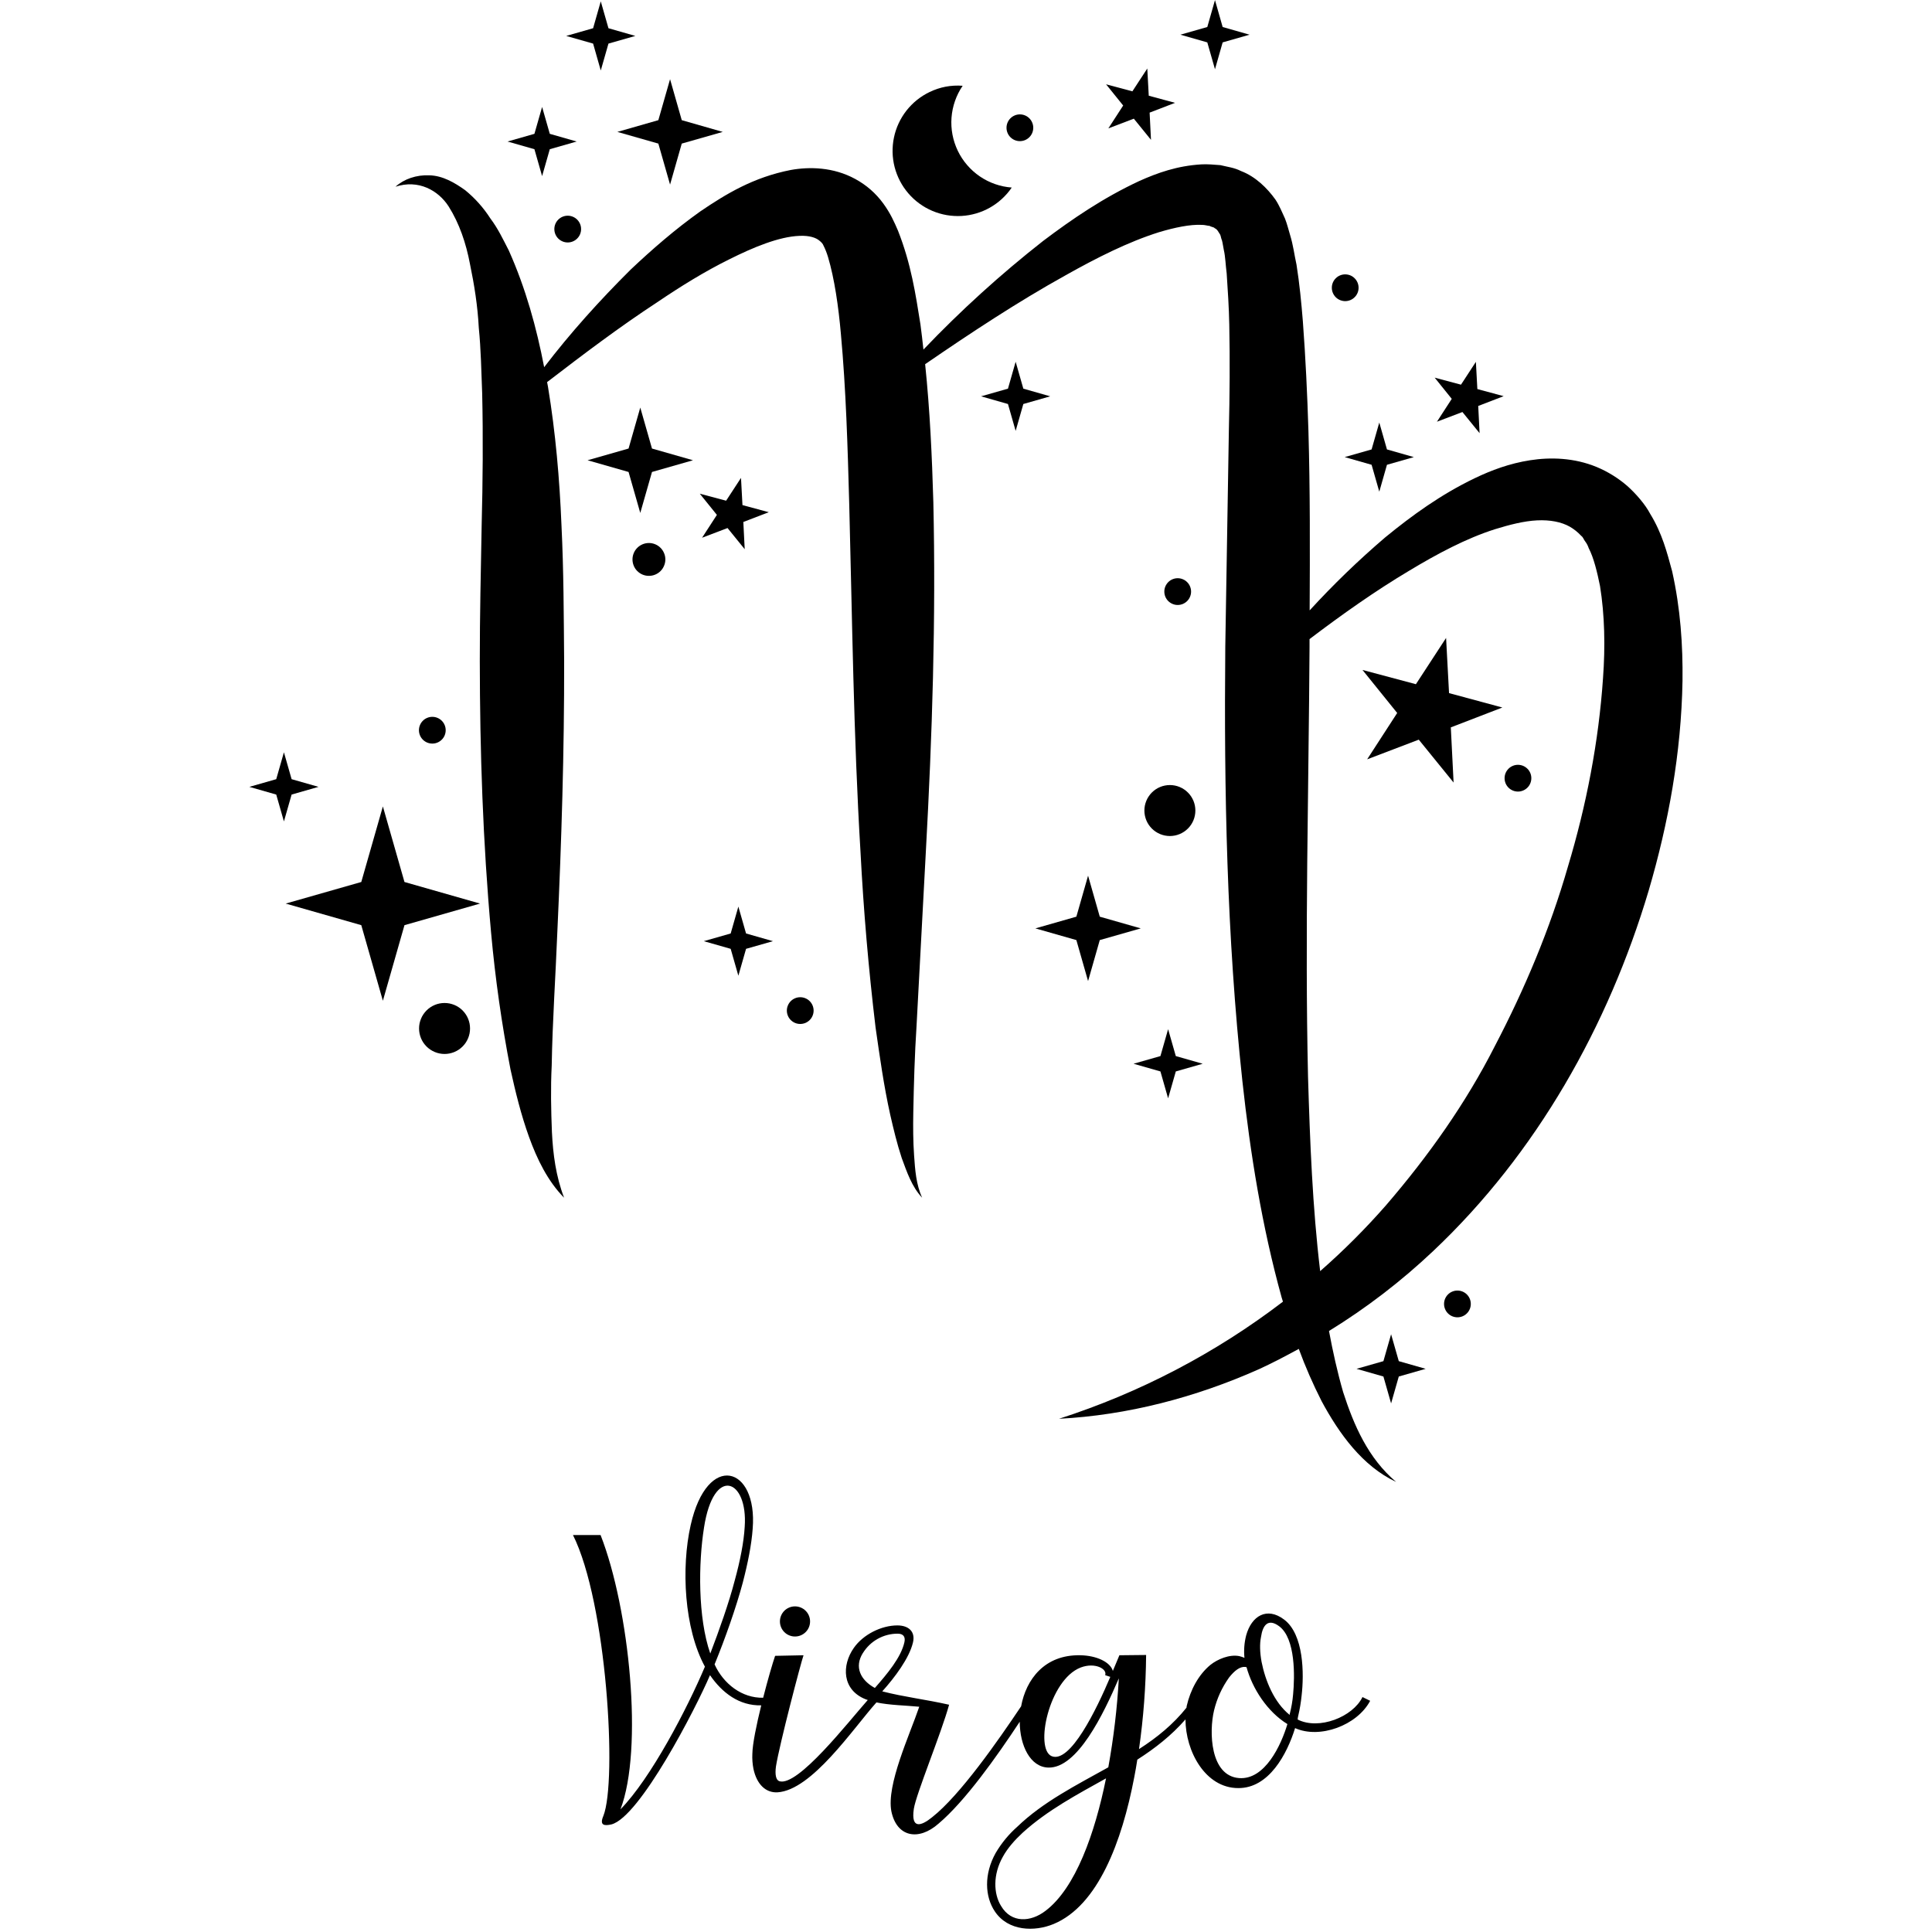
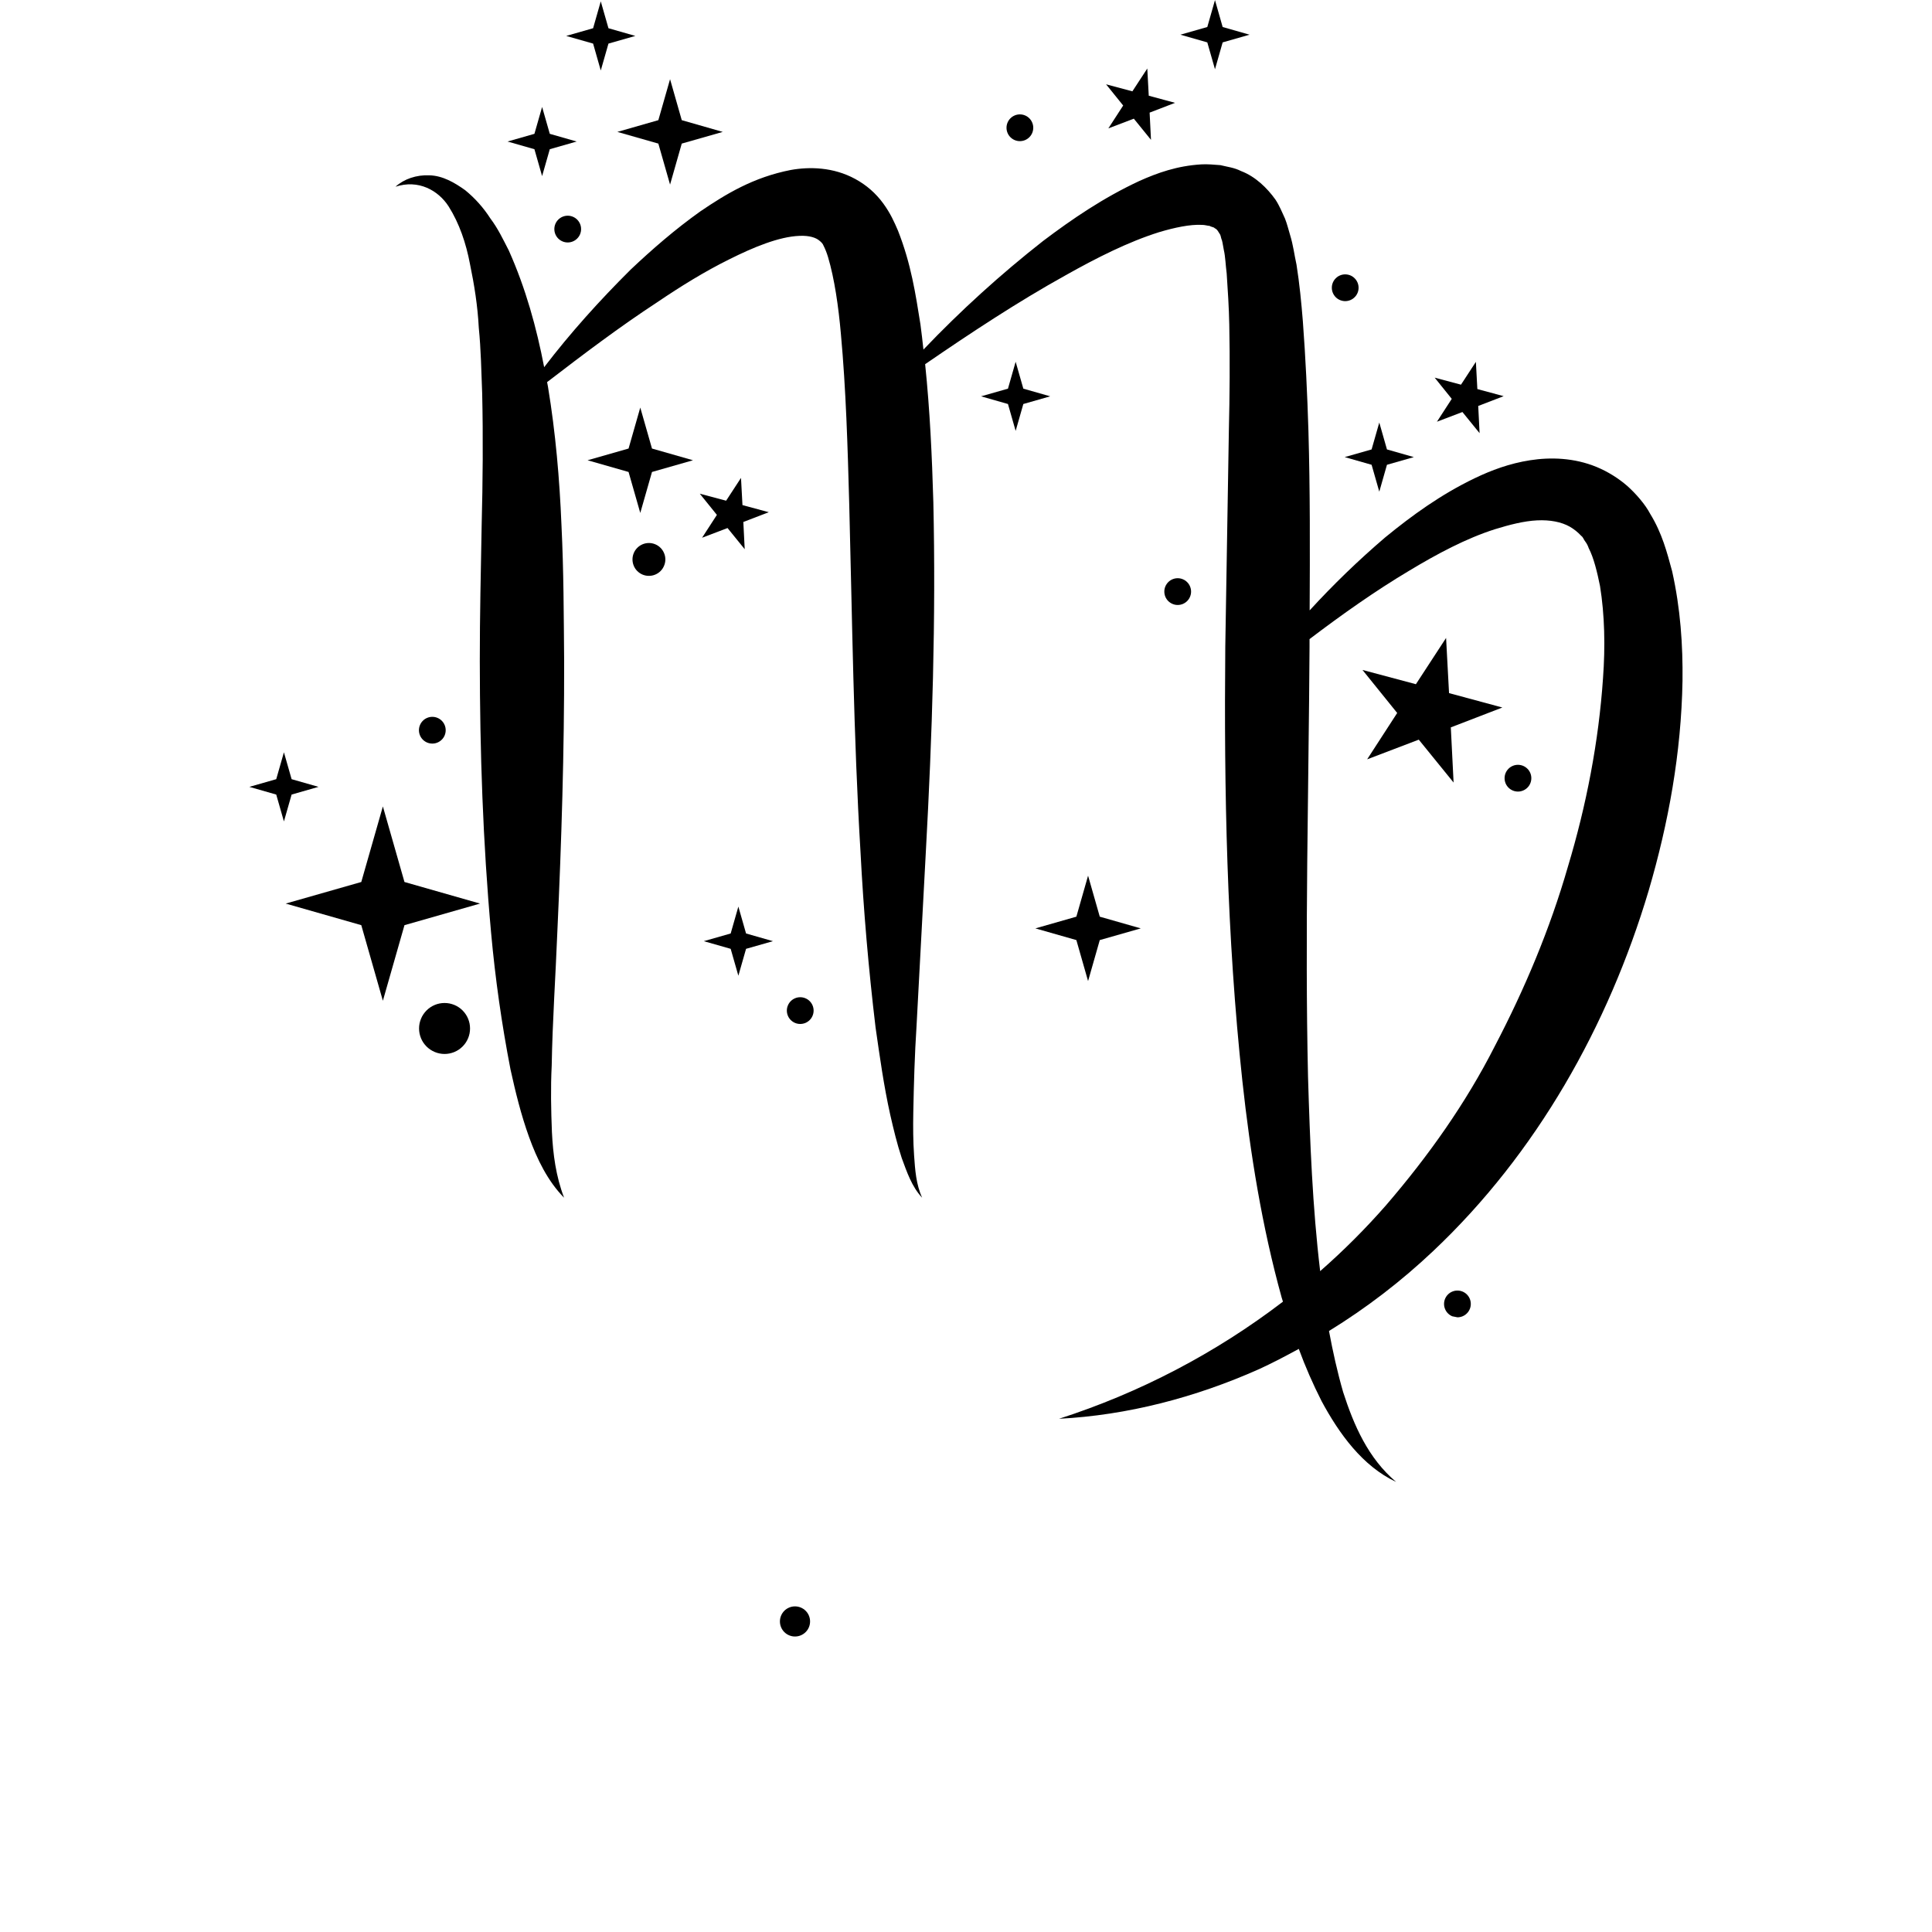
<svg xmlns="http://www.w3.org/2000/svg" width="500" zoomAndPan="magnify" viewBox="0 0 375 375" height="500" preserveAspectRatio="xMidYMid meet" version="1.0">
  <defs>
    <clipPath id="9cb89f0e04">
      <path d="M 76 31 L 326.648 31 L 326.648 288 L 76 288 Z M 76 31 " clip-rule="nonzero" />
    </clipPath>
    <clipPath id="b999f73ca2">
      <path d="M 48.398 146 L 62 146 L 62 160 L 48.398 160 Z M 48.398 146 " clip-rule="nonzero" />
    </clipPath>
  </defs>
  <g clip-path="url(#9cb89f0e04)">
    <path fill="#000000" d="M 324.555 110.859 C 323.559 107.199 322.625 103.52 320.289 99.715 C 319.348 97.918 317.523 95.809 315.844 94.312 C 314.062 92.777 312.09 91.555 309.922 90.648 C 305.551 88.84 300.953 88.715 297 89.332 C 293.004 89.953 289.477 91.266 286.207 92.84 C 279.672 95.984 274.102 100.02 268.859 104.312 C 263.688 108.734 258.801 113.453 254.203 118.473 C 254.262 106.891 254.301 95.285 253.965 83.605 C 253.746 76.562 253.418 69.473 252.879 62.305 C 252.586 58.719 252.242 55.07 251.652 51.371 C 251.215 49.414 251.043 47.684 250.391 45.562 C 250.062 44.5 249.871 43.59 249.414 42.418 C 248.84 41.172 248.34 39.922 247.574 38.758 C 245.957 36.48 243.648 34.25 240.887 33.203 C 239.543 32.52 238.223 32.391 236.883 32.055 C 235.641 31.961 234.324 31.832 233.172 31.906 C 228.473 32.188 224.664 33.555 221.137 35.133 C 214.172 38.379 208.199 42.445 202.465 46.77 C 194.215 53.242 186.473 60.27 179.238 67.852 C 179.051 66.219 178.887 64.59 178.656 62.949 C 177.715 57.078 176.855 51.254 174.301 44.777 C 173.582 43.113 172.859 41.441 171.449 39.504 C 169.992 37.508 168.18 35.922 166.008 34.742 C 161.746 32.41 157.098 32.348 153.508 32.988 C 146.219 34.41 140.91 37.656 135.918 41.039 C 131.016 44.535 126.598 48.371 122.387 52.352 C 116.359 58.344 110.719 64.602 105.621 71.27 C 104.148 63.609 102.043 55.965 98.75 48.602 C 97.656 46.484 96.676 44.379 95.18 42.398 C 93.84 40.312 92.211 38.484 90.293 36.918 C 88.238 35.449 85.941 34.098 83.344 34.027 C 80.832 33.918 78.426 34.734 76.766 36.242 C 81.203 34.781 85.078 36.941 87.086 40.078 C 89.148 43.348 90.457 47.18 91.223 51.25 C 92.059 55.273 92.715 59.391 92.934 63.637 C 93.352 67.801 93.426 72.094 93.59 76.332 C 93.785 84.855 93.711 93.438 93.488 102.051 C 93.336 110.672 93.121 119.555 93.129 128.297 C 93.148 145.859 93.719 163.438 95.324 181.078 C 96.129 189.973 97.387 198.805 99.086 207.57 C 100.051 211.957 101.137 216.395 102.688 220.691 C 104.238 224.988 106.32 229.266 109.488 232.477 C 107.891 228.285 107.344 224.051 107.129 219.758 C 106.957 215.457 106.867 211.18 107.086 206.832 C 107.234 198.188 107.84 189.48 108.184 180.77 C 108.988 163.328 109.535 145.816 109.5 128.289 C 109.422 119.492 109.418 110.824 108.98 101.906 C 108.613 92.973 107.84 84.012 106.363 75.07 C 106.312 74.77 106.242 74.469 106.191 74.168 C 113.238 68.754 120.258 63.449 127.531 58.688 C 132.109 55.586 136.789 52.688 141.551 50.336 C 146.211 48 151.199 45.934 155.148 45.781 C 157.121 45.684 158.41 46.148 159.051 46.715 C 159.43 46.996 159.766 47.406 159.809 47.605 C 160.184 48.34 160.484 49.102 160.719 49.891 C 161.965 54.055 162.75 59.504 163.215 64.801 C 164.207 75.562 164.531 86.73 164.836 97.875 C 165.422 120.223 165.664 142.785 167.027 165.414 C 167.613 176.73 168.586 188.066 169.945 199.414 C 170.758 205.078 171.543 210.754 172.797 216.387 C 173.438 219.195 174.113 222.008 175.023 224.766 C 176.023 227.465 176.977 230.355 178.988 232.473 C 177.805 229.879 177.621 227.066 177.426 224.297 C 177.23 221.523 177.219 218.719 177.27 215.918 C 177.375 210.32 177.539 204.715 177.902 199.102 L 179.703 165.363 C 180.941 142.836 181.68 120.238 181.16 97.441 C 180.902 88.57 180.5 79.68 179.57 70.688 C 188.539 64.535 197.555 58.578 206.863 53.414 C 212.812 50.074 218.93 46.965 224.984 45.062 C 227.973 44.172 230.98 43.527 233.293 43.648 C 233.883 43.648 234.309 43.816 234.805 43.852 C 235.109 44.07 235.609 44.059 235.77 44.293 C 236.316 44.531 236.465 45.008 236.84 45.547 C 236.977 45.867 237.016 46.316 237.18 46.645 C 237.316 47.113 237.418 47.938 237.551 48.559 C 237.848 49.812 237.898 51.594 238.098 53.074 C 238.316 56.309 238.535 59.637 238.602 63.035 C 238.738 69.832 238.688 76.727 238.52 83.66 L 237.828 125.492 C 237.57 153.5 238.109 181.684 241.148 209.859 C 242.684 223.934 244.938 238.02 248.766 251.84 C 248.848 252.113 248.938 252.383 249.02 252.652 C 242.477 257.652 235.559 262.059 228.262 265.875 C 220.965 269.691 213.398 272.859 205.559 275.383 C 218.801 274.695 232.012 271.27 244.418 265.734 C 247.02 264.539 249.562 263.199 252.094 261.82 C 253.371 265.293 254.852 268.676 256.527 271.973 C 259.918 278.27 264.477 284.602 270.988 287.641 C 265.555 283.051 262.777 276.637 260.707 270.219 C 259.578 266.312 258.703 262.344 257.957 258.344 C 265.246 253.859 271.996 248.676 278.215 242.797 C 298.254 223.871 312.188 199.105 319.996 172.898 C 323.859 159.742 326.328 146.148 326.574 132.172 C 326.656 125.199 326.18 118.121 324.555 110.859 Z M 311.145 131.621 C 310.312 143.887 307.93 156.273 304.32 168.258 C 300.852 180.301 295.965 191.922 290.168 203.008 C 284.492 214.191 277.203 224.441 269.039 233.926 C 265.055 238.477 260.789 242.742 256.242 246.727 C 254.75 234.266 254.266 221.621 253.887 208.988 C 253.258 181.34 254.012 153.547 254.18 125.633 C 254.18 125.102 254.18 124.574 254.18 124.047 C 260.473 119.277 266.863 114.746 273.5 110.789 C 278.945 107.512 284.566 104.496 290.215 102.707 C 293.02 101.844 295.801 101.129 298.34 101.004 C 300.879 100.879 303.066 101.309 304.691 102.227 C 305.52 102.703 306.258 103.297 306.906 104 C 307.328 104.301 307.395 104.75 307.676 105.078 C 307.98 105.477 308.211 105.914 308.367 106.391 C 309.352 108.281 310.016 111.059 310.562 113.75 C 311.473 119.379 311.594 125.504 311.145 131.621 Z M 311.145 131.621 " fill-opacity="1" fill-rule="nonzero" />
  </g>
  <path fill="#000000" d="M 86.285 204.574 C 86.609 204.574 86.934 204.543 87.25 204.48 C 87.57 204.414 87.879 204.32 88.18 204.199 C 88.48 204.074 88.766 203.922 89.035 203.742 C 89.305 203.559 89.555 203.355 89.785 203.125 C 90.016 202.895 90.219 202.645 90.402 202.375 C 90.582 202.105 90.734 201.82 90.859 201.52 C 90.984 201.223 91.078 200.91 91.141 200.594 C 91.203 200.273 91.234 199.953 91.234 199.629 C 91.234 199.305 91.203 198.98 91.141 198.664 C 91.078 198.344 90.984 198.035 90.859 197.734 C 90.734 197.434 90.582 197.148 90.402 196.879 C 90.223 196.609 90.016 196.359 89.789 196.129 C 89.559 195.898 89.309 195.695 89.039 195.512 C 88.77 195.332 88.484 195.18 88.184 195.055 C 87.883 194.934 87.574 194.84 87.254 194.773 C 86.934 194.711 86.613 194.68 86.289 194.68 C 85.965 194.68 85.641 194.711 85.324 194.773 C 85.004 194.836 84.695 194.93 84.395 195.055 C 84.094 195.18 83.809 195.332 83.539 195.512 C 83.27 195.691 83.02 195.898 82.789 196.129 C 82.559 196.359 82.355 196.609 82.176 196.879 C 81.992 197.148 81.84 197.434 81.719 197.734 C 81.594 198.031 81.5 198.344 81.434 198.66 C 81.371 198.98 81.34 199.301 81.34 199.625 C 81.34 199.949 81.371 200.273 81.434 200.59 C 81.5 200.91 81.594 201.219 81.715 201.52 C 81.84 201.82 81.992 202.105 82.172 202.375 C 82.355 202.645 82.559 202.895 82.789 203.125 C 83.02 203.352 83.27 203.559 83.539 203.738 C 83.809 203.918 84.094 204.07 84.395 204.195 C 84.691 204.32 85.004 204.414 85.32 204.477 C 85.641 204.543 85.961 204.574 86.285 204.574 Z M 86.285 204.574 " fill-opacity="1" fill-rule="nonzero" />
  <path fill="#000000" d="M 125.953 111.773 C 126.379 111.773 126.785 111.695 127.176 111.531 C 127.566 111.371 127.91 111.141 128.211 110.84 C 128.508 110.543 128.738 110.199 128.898 109.805 C 129.062 109.414 129.145 109.008 129.145 108.586 C 129.145 108.164 129.062 107.758 128.898 107.367 C 128.738 106.977 128.508 106.629 128.207 106.332 C 127.91 106.031 127.562 105.801 127.172 105.641 C 126.781 105.48 126.375 105.398 125.953 105.398 C 125.531 105.398 125.121 105.48 124.73 105.641 C 124.34 105.805 123.996 106.035 123.699 106.332 C 123.398 106.633 123.168 106.977 123.008 107.367 C 122.844 107.758 122.766 108.168 122.766 108.59 C 122.766 109.012 122.848 109.418 123.008 109.809 C 123.168 110.199 123.398 110.543 123.699 110.844 C 124 111.141 124.344 111.371 124.734 111.535 C 125.125 111.695 125.531 111.777 125.953 111.773 Z M 125.953 111.773 " fill-opacity="1" fill-rule="nonzero" />
-   <path fill="#000000" d="M 227.074 162.273 C 227.398 162.273 227.719 162.238 228.039 162.176 C 228.355 162.113 228.668 162.02 228.965 161.895 C 229.266 161.77 229.551 161.617 229.82 161.438 C 230.094 161.258 230.344 161.051 230.57 160.824 C 230.801 160.594 231.008 160.344 231.188 160.074 C 231.367 159.805 231.52 159.52 231.645 159.219 C 231.77 158.918 231.863 158.609 231.926 158.289 C 231.988 157.973 232.02 157.648 232.02 157.324 C 232.02 157 231.988 156.68 231.926 156.359 C 231.863 156.039 231.77 155.73 231.645 155.43 C 231.52 155.133 231.367 154.848 231.188 154.578 C 231.008 154.305 230.801 154.055 230.57 153.828 C 230.344 153.598 230.094 153.391 229.82 153.211 C 229.551 153.031 229.266 152.879 228.965 152.754 C 228.668 152.629 228.355 152.535 228.039 152.473 C 227.719 152.41 227.398 152.379 227.074 152.379 C 226.75 152.379 226.426 152.41 226.109 152.473 C 225.789 152.535 225.48 152.629 225.18 152.754 C 224.879 152.879 224.594 153.031 224.324 153.211 C 224.055 153.391 223.805 153.598 223.574 153.828 C 223.344 154.055 223.141 154.305 222.961 154.578 C 222.777 154.848 222.625 155.133 222.504 155.43 C 222.379 155.73 222.285 156.039 222.219 156.359 C 222.156 156.68 222.125 157 222.125 157.324 C 222.125 157.648 222.156 157.973 222.219 158.289 C 222.285 158.609 222.379 158.918 222.5 159.219 C 222.625 159.52 222.777 159.805 222.957 160.074 C 223.141 160.344 223.344 160.594 223.574 160.824 C 223.805 161.055 224.055 161.258 224.324 161.438 C 224.594 161.617 224.879 161.77 225.18 161.895 C 225.48 162.02 225.789 162.113 226.109 162.176 C 226.426 162.238 226.75 162.273 227.074 162.273 Z M 227.074 162.273 " fill-opacity="1" fill-rule="nonzero" />
  <path fill="#000000" d="M 83.91 144.328 C 84.254 144.332 84.586 144.266 84.906 144.133 C 85.223 144 85.504 143.812 85.746 143.57 C 85.992 143.328 86.18 143.047 86.312 142.73 C 86.441 142.41 86.508 142.078 86.508 141.734 C 86.508 141.391 86.445 141.059 86.312 140.742 C 86.18 140.422 85.992 140.141 85.75 139.898 C 85.508 139.656 85.227 139.469 84.906 139.336 C 84.59 139.203 84.258 139.137 83.914 139.137 C 83.57 139.137 83.238 139.203 82.918 139.336 C 82.602 139.465 82.32 139.652 82.078 139.898 C 81.832 140.141 81.645 140.422 81.516 140.738 C 81.383 141.059 81.316 141.391 81.316 141.734 C 81.316 142.078 81.383 142.41 81.512 142.727 C 81.645 143.043 81.832 143.324 82.074 143.57 C 82.32 143.812 82.602 144 82.918 144.133 C 83.234 144.262 83.566 144.328 83.91 144.328 Z M 83.91 144.328 " fill-opacity="1" fill-rule="nonzero" />
  <path fill="#000000" d="M 294.633 153.645 C 294.977 153.645 295.309 153.578 295.625 153.445 C 295.945 153.312 296.227 153.125 296.469 152.883 C 296.715 152.641 296.902 152.359 297.031 152.043 C 297.164 151.723 297.23 151.391 297.23 151.047 C 297.23 150.703 297.164 150.371 297.035 150.055 C 296.902 149.734 296.715 149.453 296.469 149.211 C 296.227 148.969 295.945 148.781 295.629 148.648 C 295.309 148.516 294.977 148.449 294.633 148.449 C 294.289 148.449 293.957 148.516 293.641 148.648 C 293.32 148.781 293.039 148.969 292.797 149.211 C 292.555 149.457 292.367 149.738 292.234 150.055 C 292.102 150.371 292.039 150.703 292.039 151.047 C 292.039 151.395 292.105 151.723 292.234 152.043 C 292.367 152.359 292.555 152.641 292.797 152.883 C 293.043 153.125 293.32 153.312 293.641 153.445 C 293.957 153.578 294.289 153.641 294.633 153.645 Z M 294.633 153.645 " fill-opacity="1" fill-rule="nonzero" />
  <path fill="#000000" d="M 155.324 198.75 C 155.668 198.75 156 198.684 156.32 198.555 C 156.637 198.422 156.918 198.234 157.16 197.992 C 157.406 197.746 157.594 197.465 157.723 197.148 C 157.855 196.828 157.922 196.5 157.922 196.156 C 157.922 195.809 157.855 195.48 157.723 195.16 C 157.594 194.844 157.402 194.562 157.16 194.32 C 156.918 194.074 156.637 193.887 156.316 193.758 C 156 193.625 155.668 193.559 155.324 193.559 C 154.98 193.559 154.648 193.625 154.328 193.758 C 154.012 193.891 153.73 194.078 153.488 194.32 C 153.246 194.562 153.059 194.844 152.926 195.164 C 152.793 195.48 152.727 195.812 152.727 196.156 C 152.727 196.5 152.793 196.832 152.926 197.152 C 153.059 197.469 153.246 197.75 153.488 197.992 C 153.734 198.234 154.012 198.422 154.332 198.555 C 154.648 198.688 154.98 198.75 155.324 198.75 Z M 155.324 198.75 " fill-opacity="1" fill-rule="nonzero" />
-   <path fill="#000000" d="M 282.887 255.688 C 283.23 255.688 283.562 255.621 283.879 255.492 C 284.199 255.359 284.477 255.172 284.723 254.926 C 284.965 254.684 285.152 254.402 285.285 254.086 C 285.418 253.766 285.484 253.434 285.48 253.09 C 285.48 252.746 285.418 252.414 285.285 252.098 C 285.152 251.777 284.965 251.5 284.723 251.254 C 284.477 251.012 284.195 250.824 283.879 250.691 C 283.559 250.562 283.227 250.496 282.883 250.496 C 282.539 250.496 282.207 250.562 281.891 250.695 C 281.57 250.824 281.293 251.012 281.047 251.258 C 280.805 251.5 280.617 251.781 280.484 252.102 C 280.355 252.418 280.289 252.75 280.289 253.094 C 280.289 253.438 280.355 253.77 280.488 254.086 C 280.617 254.406 280.805 254.688 281.051 254.93 C 281.293 255.172 281.574 255.359 281.891 255.492 C 282.211 255.621 282.543 255.688 282.887 255.688 Z M 282.887 255.688 " fill-opacity="1" fill-rule="nonzero" />
+   <path fill="#000000" d="M 282.887 255.688 C 283.23 255.688 283.562 255.621 283.879 255.492 C 284.199 255.359 284.477 255.172 284.723 254.926 C 284.965 254.684 285.152 254.402 285.285 254.086 C 285.418 253.766 285.484 253.434 285.48 253.09 C 285.48 252.746 285.418 252.414 285.285 252.098 C 285.152 251.777 284.965 251.5 284.723 251.254 C 284.477 251.012 284.195 250.824 283.879 250.691 C 283.559 250.562 283.227 250.496 282.883 250.496 C 282.539 250.496 282.207 250.562 281.891 250.695 C 281.57 250.824 281.293 251.012 281.047 251.258 C 280.805 251.5 280.617 251.781 280.484 252.102 C 280.355 252.418 280.289 252.75 280.289 253.094 C 280.289 253.438 280.355 253.77 280.488 254.086 C 280.617 254.406 280.805 254.688 281.051 254.93 C 281.293 255.172 281.574 255.359 281.891 255.492 Z M 282.887 255.688 " fill-opacity="1" fill-rule="nonzero" />
  <path fill="#000000" d="M 228.59 117.426 C 228.934 117.426 229.266 117.359 229.586 117.227 C 229.902 117.094 230.184 116.906 230.426 116.664 C 230.672 116.418 230.859 116.141 230.988 115.82 C 231.121 115.504 231.188 115.172 231.188 114.828 C 231.188 114.484 231.121 114.152 230.988 113.832 C 230.859 113.516 230.672 113.234 230.426 112.992 C 230.184 112.746 229.902 112.559 229.582 112.43 C 229.266 112.297 228.934 112.23 228.59 112.23 C 228.246 112.23 227.914 112.297 227.594 112.43 C 227.277 112.562 226.996 112.75 226.754 112.992 C 226.512 113.238 226.324 113.52 226.191 113.836 C 226.059 114.152 225.992 114.484 225.996 114.828 C 225.996 115.176 226.062 115.504 226.191 115.824 C 226.324 116.141 226.512 116.422 226.754 116.664 C 227 116.906 227.281 117.094 227.598 117.227 C 227.914 117.359 228.246 117.426 228.59 117.426 Z M 228.59 117.426 " fill-opacity="1" fill-rule="nonzero" />
  <path fill="#000000" d="M 197.957 27.395 C 198.305 27.395 198.633 27.328 198.953 27.199 C 199.27 27.066 199.551 26.879 199.797 26.633 C 200.039 26.391 200.227 26.109 200.359 25.793 C 200.488 25.473 200.555 25.141 200.555 24.797 C 200.555 24.453 200.488 24.121 200.355 23.805 C 200.227 23.484 200.035 23.207 199.793 22.961 C 199.551 22.719 199.27 22.531 198.949 22.398 C 198.633 22.27 198.301 22.203 197.957 22.203 C 197.609 22.203 197.281 22.27 196.961 22.402 C 196.645 22.535 196.363 22.723 196.121 22.965 C 195.875 23.211 195.688 23.492 195.559 23.809 C 195.426 24.129 195.363 24.461 195.363 24.805 C 195.363 25.148 195.43 25.477 195.562 25.797 C 195.691 26.113 195.879 26.395 196.125 26.637 C 196.367 26.879 196.648 27.066 196.965 27.199 C 197.285 27.328 197.613 27.395 197.957 27.395 Z M 197.957 27.395 " fill-opacity="1" fill-rule="nonzero" />
  <path fill="#000000" d="M 110.191 47.062 C 110.535 47.062 110.867 46.996 111.188 46.863 C 111.504 46.73 111.785 46.547 112.027 46.301 C 112.273 46.059 112.461 45.777 112.594 45.461 C 112.723 45.141 112.789 44.809 112.789 44.465 C 112.789 44.121 112.727 43.789 112.594 43.473 C 112.461 43.152 112.273 42.871 112.031 42.629 C 111.789 42.387 111.508 42.199 111.188 42.066 C 110.871 41.934 110.539 41.867 110.195 41.867 C 109.852 41.867 109.52 41.934 109.199 42.066 C 108.883 42.199 108.602 42.387 108.359 42.629 C 108.113 42.871 107.926 43.152 107.793 43.473 C 107.664 43.789 107.598 44.121 107.598 44.465 C 107.598 44.809 107.664 45.141 107.793 45.457 C 107.926 45.777 108.113 46.055 108.355 46.301 C 108.602 46.543 108.879 46.73 109.199 46.863 C 109.516 46.996 109.848 47.059 110.191 47.062 Z M 110.191 47.062 " fill-opacity="1" fill-rule="nonzero" />
  <path fill="#000000" d="M 261.094 58.449 C 261.438 58.449 261.77 58.383 262.09 58.254 C 262.406 58.121 262.688 57.938 262.934 57.691 C 263.18 57.449 263.367 57.168 263.5 56.852 C 263.633 56.535 263.699 56.203 263.699 55.859 C 263.699 55.512 263.637 55.18 263.504 54.863 C 263.371 54.543 263.184 54.262 262.941 54.02 C 262.699 53.773 262.418 53.586 262.102 53.453 C 261.781 53.324 261.449 53.258 261.105 53.254 C 260.762 53.254 260.43 53.32 260.109 53.453 C 259.793 53.582 259.512 53.77 259.27 54.016 C 259.023 54.258 258.836 54.539 258.703 54.859 C 258.57 55.176 258.508 55.508 258.508 55.852 C 258.508 56.195 258.57 56.527 258.703 56.844 C 258.836 57.16 259.02 57.441 259.262 57.684 C 259.508 57.93 259.785 58.117 260.102 58.246 C 260.422 58.379 260.75 58.445 261.094 58.449 Z M 261.094 58.449 " fill-opacity="1" fill-rule="nonzero" />
-   <path fill="#000000" d="M 180.414 17.871 C 179.977 18.082 179.555 18.312 179.145 18.574 C 178.734 18.832 178.344 19.113 177.965 19.418 C 177.59 19.719 177.23 20.043 176.891 20.391 C 176.551 20.734 176.234 21.098 175.934 21.477 C 175.637 21.859 175.359 22.258 175.109 22.668 C 174.855 23.082 174.629 23.508 174.426 23.945 C 174.219 24.387 174.043 24.836 173.891 25.293 C 173.738 25.754 173.613 26.219 173.516 26.695 C 173.414 27.168 173.344 27.645 173.301 28.129 C 173.258 28.609 173.238 29.094 173.25 29.574 C 173.262 30.059 173.301 30.543 173.367 31.02 C 173.434 31.5 173.527 31.973 173.648 32.441 C 173.77 32.91 173.918 33.371 174.094 33.824 C 174.266 34.273 174.465 34.715 174.691 35.145 C 174.914 35.574 175.164 35.988 175.434 36.387 C 175.707 36.789 176 37.172 176.316 37.539 C 176.633 37.906 176.969 38.254 177.324 38.582 C 177.68 38.91 178.051 39.215 178.441 39.5 C 178.832 39.785 179.238 40.047 179.66 40.289 C 180.082 40.527 180.516 40.738 180.961 40.93 C 181.406 41.117 181.859 41.281 182.324 41.418 C 182.789 41.555 183.262 41.664 183.738 41.75 C 184.215 41.832 184.695 41.887 185.176 41.914 C 185.66 41.945 186.145 41.945 186.625 41.918 C 187.109 41.891 187.59 41.836 188.066 41.754 C 188.543 41.668 189.016 41.562 189.48 41.426 C 189.941 41.289 190.398 41.125 190.844 40.938 C 191.289 40.75 191.723 40.535 192.145 40.297 C 192.566 40.059 192.973 39.797 193.363 39.512 C 193.754 39.227 194.129 38.922 194.484 38.594 C 194.84 38.266 195.176 37.918 195.492 37.555 C 195.809 37.188 196.105 36.805 196.379 36.402 C 195.27 36.32 194.191 36.098 193.141 35.73 C 192.09 35.363 191.109 34.867 190.188 34.242 C 189.27 33.617 188.449 32.883 187.723 32.039 C 186.996 31.199 186.395 30.277 185.91 29.277 C 185.43 28.273 185.082 27.227 184.875 26.137 C 184.668 25.043 184.605 23.945 184.688 22.836 C 184.773 21.727 184.996 20.648 185.363 19.602 C 185.73 18.551 186.227 17.566 186.852 16.648 C 184.598 16.48 182.449 16.887 180.414 17.871 Z M 180.414 17.871 " fill-opacity="1" fill-rule="nonzero" />
  <path fill="#000000" d="M 124.277 99.562 L 126.551 91.609 L 134.508 89.336 L 126.551 87.062 L 124.277 79.109 L 122.004 87.062 L 114.047 89.336 L 122.004 91.609 Z M 124.277 99.562 " fill-opacity="1" fill-rule="nonzero" />
  <path fill="#000000" d="M 74.316 194.246 L 78.508 179.574 L 93.176 175.383 L 78.508 171.195 L 74.316 156.527 L 70.125 171.195 L 55.453 175.383 L 70.125 179.574 Z M 74.316 194.246 " fill-opacity="1" fill-rule="nonzero" />
  <path fill="#000000" d="M 211.195 190.426 L 213.465 182.469 L 221.422 180.199 L 213.465 177.926 L 211.195 169.969 L 208.922 177.926 L 200.965 180.199 L 208.922 182.469 Z M 211.195 190.426 " fill-opacity="1" fill-rule="nonzero" />
  <path fill="#000000" d="M 130.059 35.828 L 132.328 27.871 L 140.285 25.602 L 132.328 23.324 L 130.059 15.371 L 127.785 23.324 L 119.828 25.602 L 127.785 27.871 Z M 130.059 35.828 " fill-opacity="1" fill-rule="nonzero" />
  <path fill="#000000" d="M 267.719 95.434 L 269.207 90.215 L 274.426 88.723 L 269.207 87.234 L 267.719 82.016 L 266.227 87.234 L 261.008 88.723 L 266.227 90.215 Z M 267.719 95.434 " fill-opacity="1" fill-rule="nonzero" />
  <path fill="#000000" d="M 235.828 13.441 L 237.316 8.227 L 242.539 6.734 L 237.316 5.242 L 235.828 0.023 L 234.336 5.242 L 229.113 6.734 L 234.336 8.227 Z M 235.828 13.441 " fill-opacity="1" fill-rule="nonzero" />
-   <path fill="#000000" d="M 226.73 213.184 L 228.223 207.965 L 233.441 206.473 L 228.223 204.984 L 226.73 199.766 L 225.238 204.984 L 220.023 206.473 L 225.238 207.965 Z M 226.73 213.184 " fill-opacity="1" fill-rule="nonzero" />
-   <path fill="#000000" d="M 270.012 272.398 L 271.504 267.18 L 276.719 265.688 L 271.504 264.199 L 270.012 258.98 L 268.52 264.199 L 263.301 265.688 L 268.52 267.18 Z M 270.012 272.398 " fill-opacity="1" fill-rule="nonzero" />
  <path fill="#000000" d="M 197.137 83.637 L 198.629 78.418 L 203.844 76.926 L 198.629 75.438 L 197.137 70.219 L 195.645 75.438 L 190.426 76.926 L 195.645 78.418 Z M 197.137 83.637 " fill-opacity="1" fill-rule="nonzero" />
  <path fill="#000000" d="M 105.223 34.18 L 106.715 28.961 L 111.934 27.469 L 106.715 25.977 L 105.223 20.762 L 103.73 25.977 L 98.512 27.469 L 103.73 28.961 Z M 105.223 34.18 " fill-opacity="1" fill-rule="nonzero" />
  <path fill="#000000" d="M 116.609 13.68 L 118.102 8.461 L 123.32 6.973 L 118.102 5.48 L 116.609 0.262 L 115.121 5.48 L 109.898 6.973 L 115.121 8.461 Z M 116.609 13.68 " fill-opacity="1" fill-rule="nonzero" />
  <g clip-path="url(#b999f73ca2)">
    <path fill="#000000" d="M 55.109 159.438 L 56.602 154.223 L 61.82 152.73 L 56.602 151.238 L 55.109 146.02 L 53.617 151.238 L 48.398 152.73 L 53.617 154.223 Z M 55.109 159.438 " fill-opacity="1" fill-rule="nonzero" />
  </g>
  <path fill="#000000" d="M 143.316 189.387 L 144.809 184.168 L 150.027 182.68 L 144.809 181.188 L 143.316 175.969 L 141.824 181.188 L 136.605 182.68 L 141.824 184.168 Z M 143.316 189.387 " fill-opacity="1" fill-rule="nonzero" />
  <path fill="#000000" d="M 291.609 137.328 L 281.258 134.531 L 280.684 123.824 L 274.824 132.805 L 264.461 130.043 L 271.195 138.387 L 265.363 147.387 L 275.383 143.566 L 282.141 151.891 L 281.602 141.184 Z M 291.609 137.328 " fill-opacity="1" fill-rule="nonzero" />
  <path fill="#000000" d="M 149.219 99.418 L 144.113 98.039 L 143.828 92.758 L 140.941 97.184 L 135.828 95.824 L 139.148 99.938 L 136.273 104.375 L 141.215 102.492 L 144.547 106.602 L 144.281 101.316 Z M 149.219 99.418 " fill-opacity="1" fill-rule="nonzero" />
  <path fill="#000000" d="M 228.078 19.961 L 222.973 18.578 L 222.688 13.297 L 219.797 17.727 L 214.688 16.363 L 218.008 20.48 L 215.133 24.918 L 220.074 23.035 L 223.406 27.141 L 223.141 21.859 Z M 228.078 19.961 " fill-opacity="1" fill-rule="nonzero" />
  <path fill="#000000" d="M 291.859 76.895 L 286.754 75.516 L 286.469 70.234 L 283.578 74.664 L 278.469 73.301 L 281.785 77.418 L 278.91 81.855 L 283.855 79.973 L 287.188 84.078 L 286.922 78.797 Z M 291.859 76.895 " fill-opacity="1" fill-rule="nonzero" />
  <path fill="#000000" d="M 154.309 317.645 C 154.695 317.645 155.07 317.57 155.426 317.422 C 155.785 317.273 156.102 317.062 156.375 316.789 C 156.652 316.516 156.863 316.199 157.012 315.84 C 157.16 315.48 157.234 315.109 157.234 314.723 C 157.234 314.332 157.16 313.961 157.012 313.602 C 156.863 313.242 156.652 312.926 156.375 312.652 C 156.102 312.379 155.785 312.168 155.426 312.02 C 155.07 311.871 154.695 311.797 154.309 311.797 C 153.918 311.797 153.547 311.871 153.188 312.02 C 152.828 312.168 152.512 312.379 152.238 312.652 C 151.965 312.926 151.754 313.242 151.605 313.602 C 151.457 313.961 151.383 314.332 151.383 314.723 C 151.383 315.109 151.457 315.48 151.605 315.84 C 151.754 316.199 151.965 316.516 152.238 316.789 C 152.512 317.062 152.828 317.273 153.188 317.422 C 153.547 317.57 153.918 317.645 154.309 317.645 Z M 154.309 317.645 " fill-opacity="1" fill-rule="nonzero" />
-   <path fill="#000000" d="M 264.457 329.398 C 262.578 333.262 256.012 335.855 251.875 333.758 C 251.887 333.516 251.926 333.277 251.984 333.039 C 252.289 331.75 252.508 330.441 252.641 329.125 C 253.137 324.875 253.082 317.203 249.219 314.336 C 245.91 311.852 242.93 313.617 241.879 317.426 C 241.512 318.859 241.402 320.312 241.547 321.785 C 241.227 321.648 240.895 321.539 240.555 321.453 C 238.621 321.066 236.305 322.059 234.926 323.164 C 232.605 325.094 231.059 328.02 230.344 331.109 C 230.32 331.223 230.312 331.348 230.293 331.465 C 227.746 334.664 224.59 337.254 221.082 339.496 C 221.945 333.438 222.406 327.352 222.461 321.23 L 217.273 321.285 L 216.004 324.32 C 215.508 322.609 212.859 321.344 209.711 321.285 C 202.723 321.129 199.156 326.008 198.199 331.191 C 193.723 337.871 186.355 348.457 180.906 352.738 C 178.863 354.395 176.77 355.168 177.375 351.086 C 177.812 348.215 182.727 336.352 184.219 330.887 C 179.582 329.84 175.555 329.398 171.246 328.293 C 173.68 325.59 176.492 321.84 177.207 318.805 C 177.707 316.707 176.379 315.492 174.172 315.492 C 171.082 315.492 167.551 317.246 165.73 319.852 C 163.355 323.219 163.41 328.02 168.047 329.84 C 168.168 329.887 168.305 329.922 168.434 329.969 C 164.648 334.23 154.855 346.852 151.273 345.73 C 150.613 345.512 150.395 344.461 150.613 342.863 C 151.273 338.668 155.469 322.664 155.965 321.285 L 150.449 321.398 C 149.973 322.781 149.023 326.027 148.129 329.531 C 144.027 329.625 140.426 326.844 138.699 323.055 C 140.742 318.086 142.895 311.961 144.164 307.219 C 145.156 303.406 145.875 299.824 146.094 296.73 C 147.09 284.535 137.266 281.723 134.062 296.016 C 132.188 304.293 132.793 316.102 136.824 323.496 C 133.402 331.609 126.336 345.18 120.43 351.195 C 124.902 339.551 122.188 312.293 116.57 297.945 L 111.211 297.945 C 117.777 311.023 119.82 345.676 117.113 352.465 C 116.285 354.395 117.391 354.395 118.66 354.121 C 124.176 352.738 135.109 331.496 137.809 325.148 C 140.176 328.582 143.484 331.109 147.758 331.008 C 146.836 334.75 146.055 338.523 146.031 340.438 C 145.984 341.422 146.059 342.398 146.25 343.363 C 146.906 346.398 148.676 348 150.887 347.891 C 157.578 347.504 165.582 335.512 170.117 330.438 C 172.746 330.988 175.832 331.02 178.426 331.277 C 176.547 336.797 172.023 346.453 173.016 351.586 C 174.062 356.605 178.312 357.379 182.176 353.961 C 187.316 349.617 193.41 341.051 197.93 334.188 C 197.945 338.84 199.992 342.992 203.473 343.086 C 209.105 343.254 214.184 332.715 217.164 325.766 C 216.84 331.562 216.156 337.32 215.121 343.035 C 208.887 346.512 202.426 349.766 197.457 354.566 C 195.793 356.039 194.395 357.734 193.266 359.648 C 190.949 363.785 191.168 368.145 193.102 371.012 C 195.691 374.875 200.828 374.984 204.523 373.441 C 213.133 369.855 217.77 357.434 220.145 345.023 C 220.363 343.863 220.582 342.707 220.75 341.547 C 224.176 339.355 227.363 336.871 230.102 333.734 C 230.102 339.887 233.938 347.066 240.336 347.066 C 246.297 347.121 249.828 340.441 251.375 335.422 C 256.125 337.574 263.406 334.926 265.949 330.125 Z M 136.648 296.504 C 138.527 284.312 145.203 287.125 144.547 296.34 C 144.379 299.32 143.668 302.918 142.613 306.766 C 141.516 311.016 139.578 316.48 137.867 320.949 C 135.438 314.004 135.547 303.406 136.648 296.512 Z M 167.496 320.844 C 167.852 320.27 168.273 319.75 168.758 319.285 C 169.246 318.816 169.785 318.422 170.375 318.094 C 170.965 317.766 171.586 317.516 172.238 317.348 C 172.891 317.176 173.555 317.094 174.23 317.094 C 175.387 317.094 175.766 317.75 175.547 318.75 C 174.887 321.73 172.18 324.93 169.809 327.633 C 167 326.098 165.785 323.551 167.488 320.844 Z M 204.137 340.875 C 200.773 339.496 203.586 326.031 209.766 323.66 C 212.527 322.609 214.957 323.934 214.512 325.148 L 215.508 325.48 C 212.801 331.883 207.727 342.312 204.137 340.875 Z M 202.926 370.895 C 200.055 373.102 196.301 373.32 194.312 369.957 C 192.824 367.582 192.715 363.832 194.645 360.41 C 195.582 358.699 196.965 357.152 198.508 355.719 C 203.309 351.359 209.051 348.324 214.68 345.18 C 212.527 355.828 208.773 366.48 202.926 370.895 Z M 240.504 345.125 C 234.875 344.688 234.652 336.133 235.645 331.992 C 236.207 329.668 237.184 327.535 238.57 325.59 C 239.621 324.273 240.668 323.441 241.719 323.551 L 241.938 323.605 L 241.938 323.551 C 243.094 327.801 246.02 332.27 249.883 334.641 C 248.672 338.723 245.527 345.512 240.504 345.125 Z M 250.988 328.898 C 250.879 330.184 250.656 331.457 250.332 332.707 L 250.332 332.871 C 247.297 330.445 245.586 326.195 244.867 322.551 C 244.539 320.73 244.484 319.074 244.758 317.75 C 245.09 315.434 246.137 314.055 248.289 315.656 C 251.488 318.031 251.32 325.426 250.988 328.902 Z M 250.988 328.898 " fill-opacity="1" fill-rule="nonzero" />
</svg>